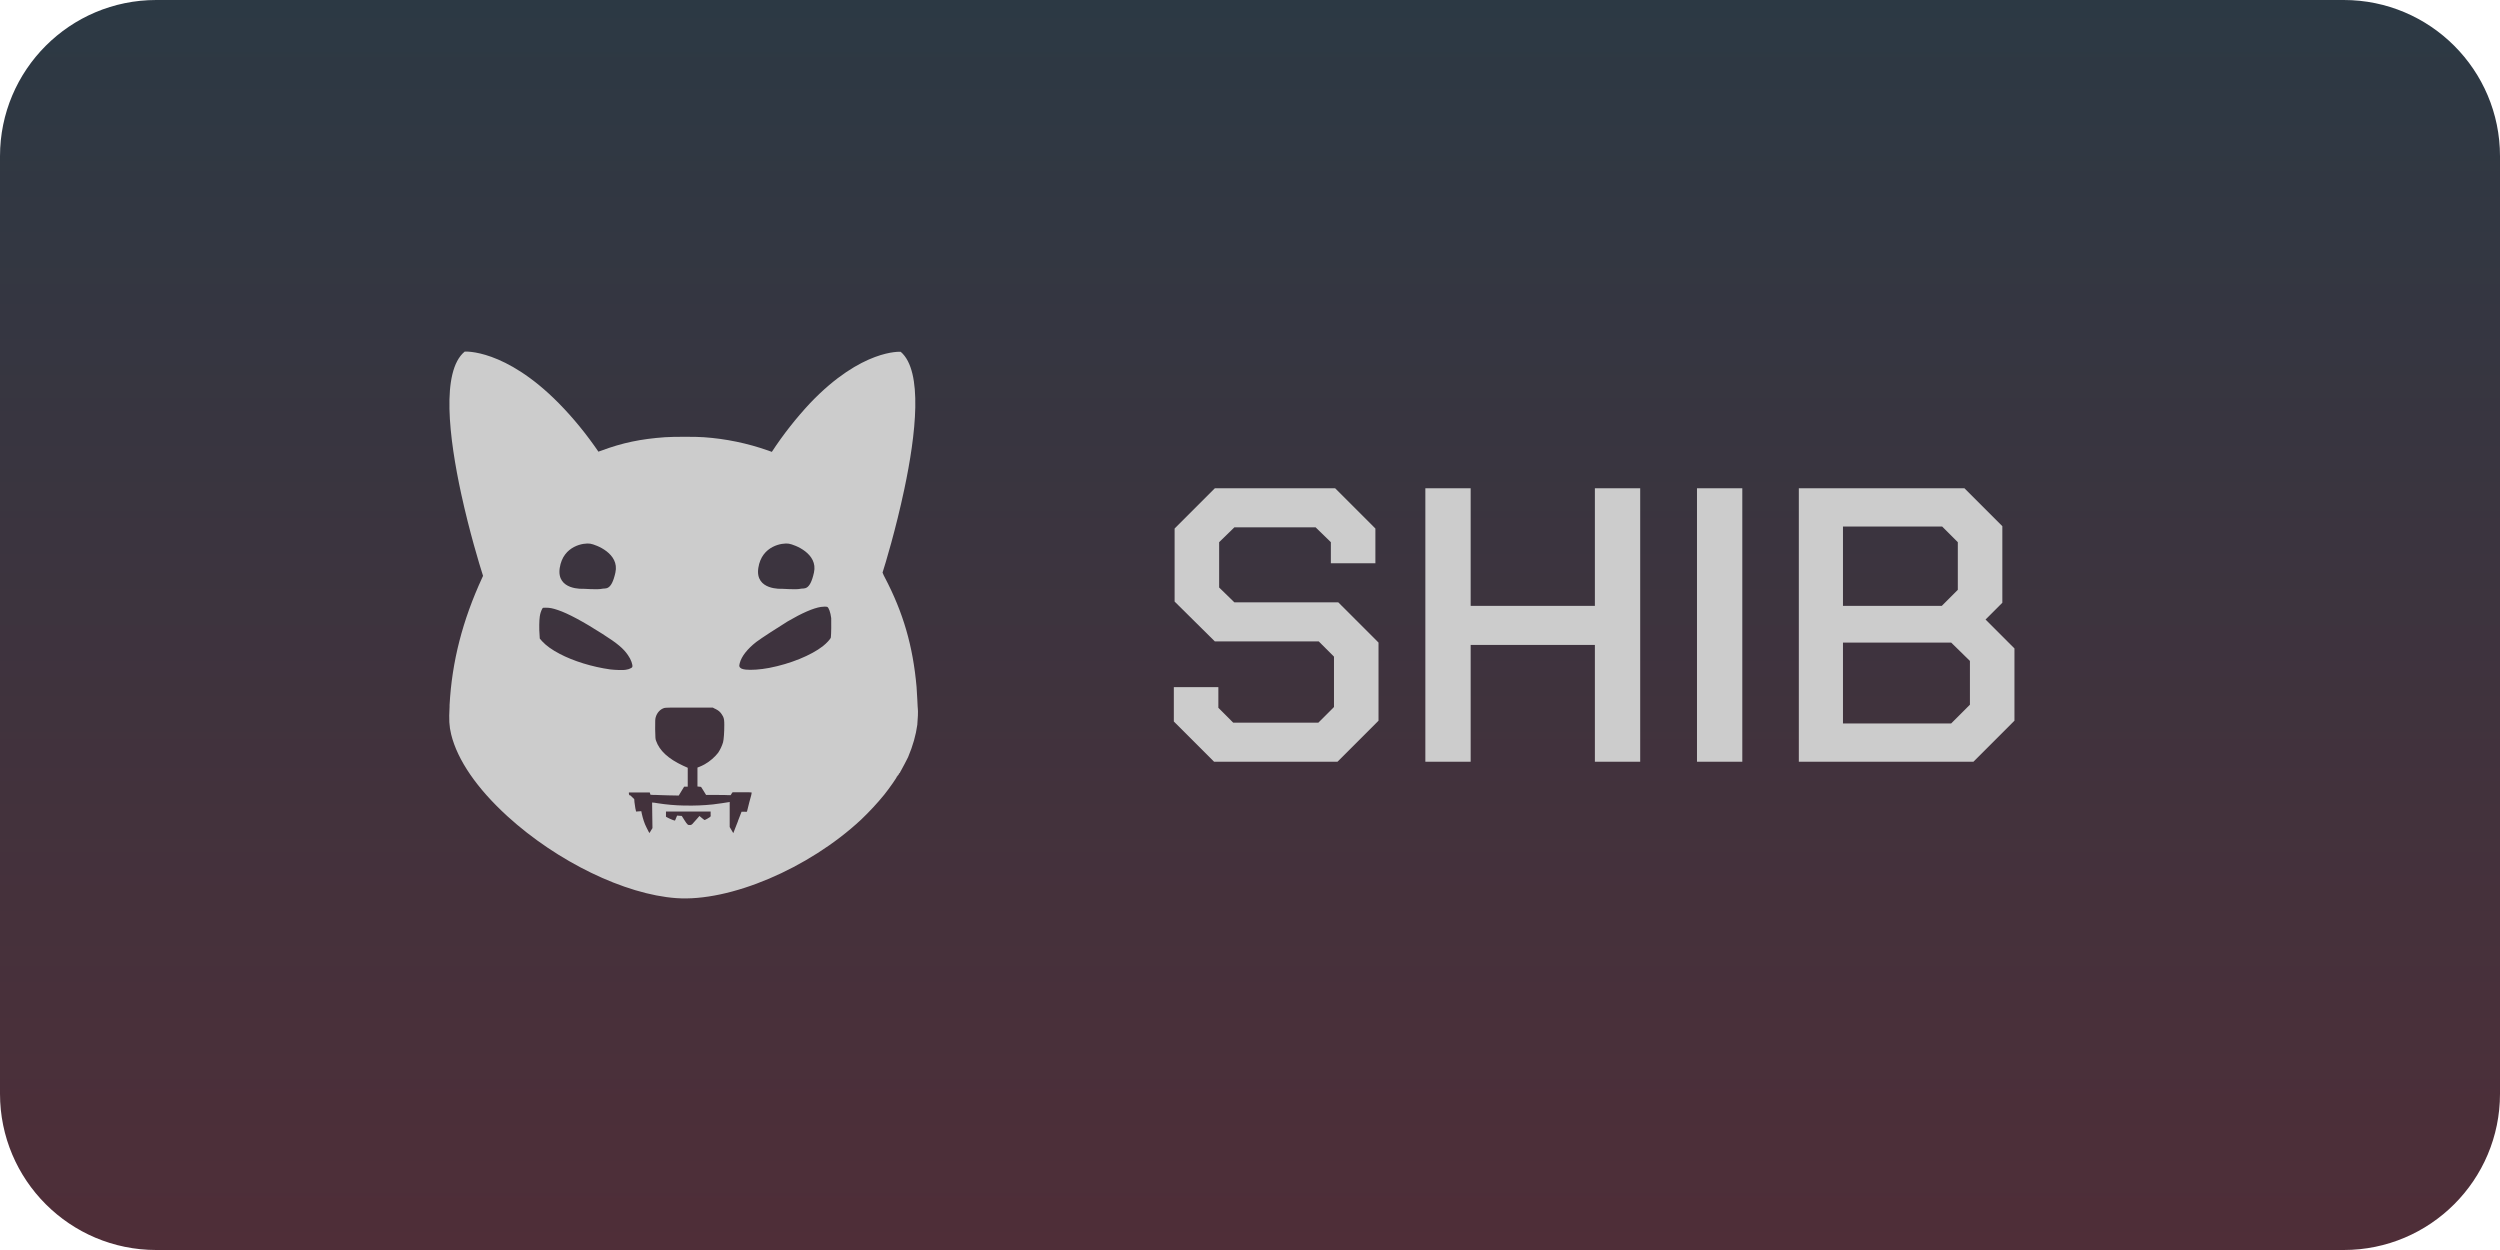
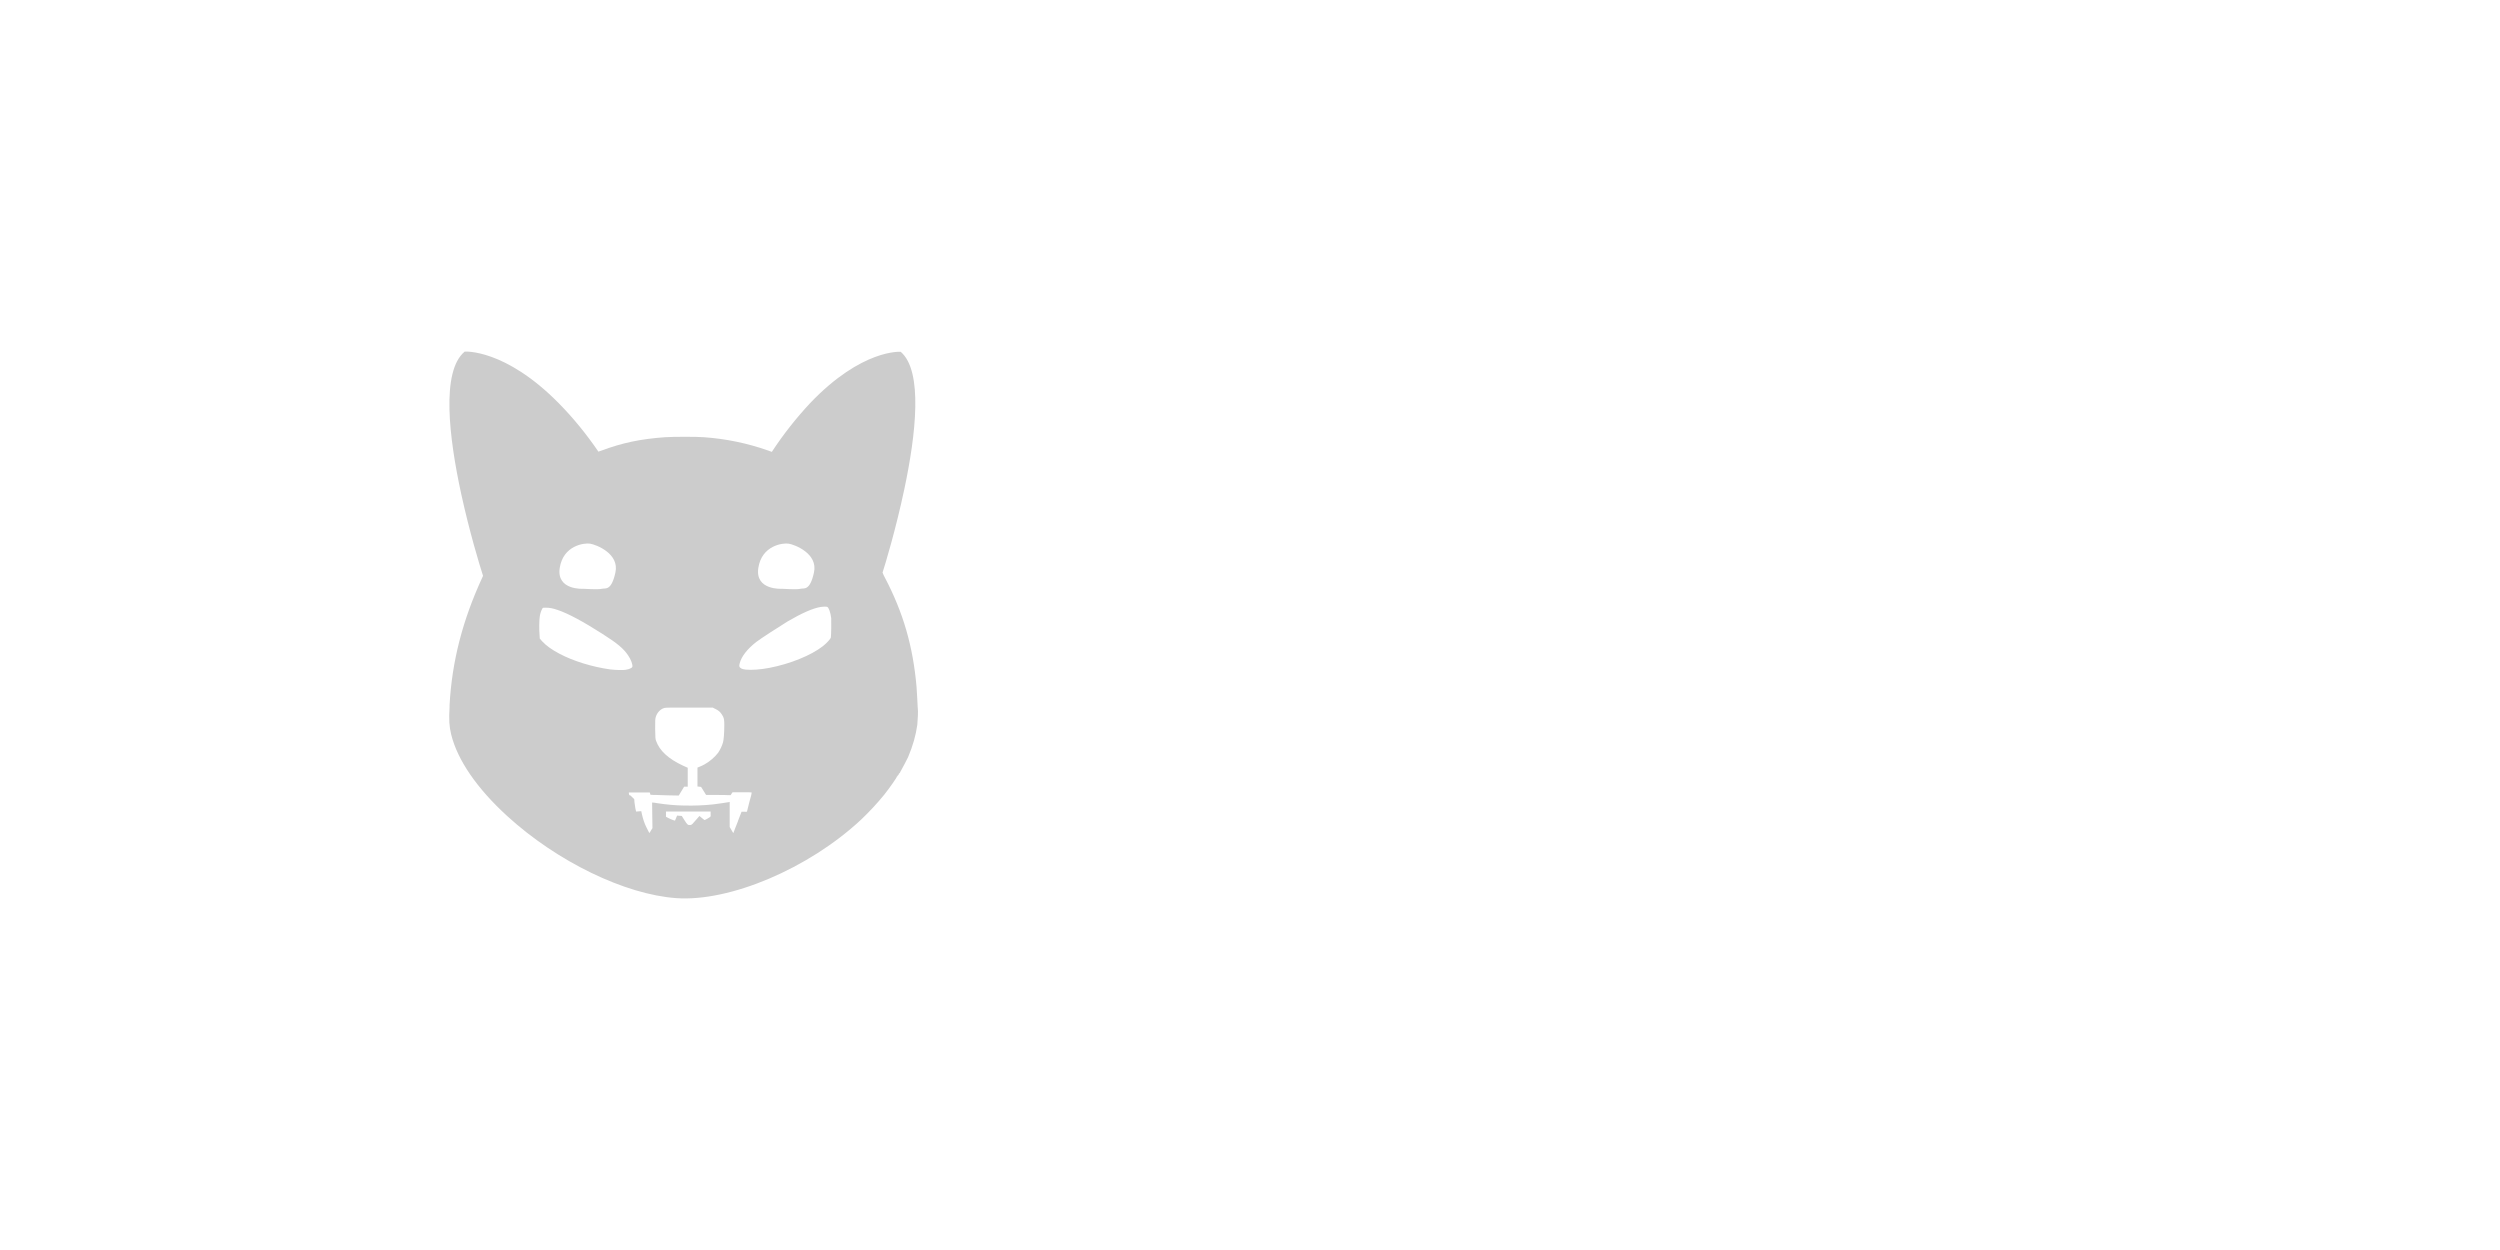
<svg xmlns="http://www.w3.org/2000/svg" width="64" height="32" viewBox="0 0 64 32" fill="none">
-   <path d="M0 4C0 1.791 1.791 0 4 0H60C62.209 0 64 1.791 64 4V28C64 30.209 62.209 32 60 32H4C1.791 32 0 30.209 0 28V4Z" fill="url(#paint0_linear_112_3158)" />
  <path d="M11.509 18.05C11.509 18.065 11.509 18.08 11.509 18.095C11.49 18.43 11.499 18.588 11.55 18.801C11.711 19.457 12.209 20.183 12.988 20.894C14.265 22.059 15.998 22.898 17.311 22.992C18.68 23.091 20.699 22.237 22.044 20.983C22.256 20.78 22.455 20.568 22.639 20.341C22.773 20.173 22.971 19.887 22.957 19.887C22.952 19.887 22.957 19.882 22.966 19.877C22.971 19.872 22.98 19.867 22.976 19.862C22.976 19.862 22.976 19.852 22.985 19.852C22.989 19.852 22.994 19.847 22.994 19.842C22.994 19.837 22.994 19.833 23.003 19.833C23.008 19.833 23.012 19.823 23.008 19.818C23.008 19.813 23.008 19.808 23.012 19.808C23.017 19.808 23.022 19.803 23.022 19.798C23.022 19.793 23.026 19.788 23.031 19.788C23.035 19.788 23.04 19.783 23.04 19.778C23.045 19.759 23.058 19.744 23.068 19.724C23.1 19.67 23.229 19.423 23.247 19.383C23.372 19.087 23.446 18.82 23.483 18.554C23.496 18.425 23.506 18.194 23.496 18.139C23.496 18.129 23.496 18.114 23.492 18.09C23.492 18.045 23.487 17.976 23.483 17.907C23.478 17.803 23.469 17.655 23.464 17.586C23.372 16.54 23.123 15.681 22.648 14.777C22.63 14.742 22.611 14.708 22.602 14.678C22.598 14.673 22.598 14.664 22.593 14.659C22.662 14.446 22.934 13.548 23.151 12.521C23.446 11.129 23.635 9.499 23.058 9.006C23.058 9.006 22.068 8.927 20.74 10.319C20.381 10.704 20.049 11.124 19.759 11.568L19.666 11.534C19.132 11.346 18.579 11.232 18.021 11.193C17.855 11.178 17.224 11.178 17.021 11.193C16.403 11.237 15.929 11.336 15.389 11.538C15.362 11.548 15.339 11.553 15.32 11.563C15.016 11.119 14.68 10.704 14.306 10.324C12.924 8.922 11.896 9.001 11.896 9.001C11.287 9.504 11.495 11.208 11.808 12.649C12.016 13.602 12.269 14.441 12.366 14.742C12.361 14.757 12.352 14.777 12.343 14.792C11.841 15.883 11.569 16.935 11.509 18.05ZM20.192 13.918C20.344 13.943 20.948 14.17 20.837 14.659C20.731 15.142 20.579 15.049 20.491 15.073C20.404 15.098 20.017 15.073 20.017 15.073C20.017 15.073 19.325 15.118 19.413 14.54C19.5 13.963 20.04 13.893 20.192 13.918ZM15.108 13.918C15.26 13.943 15.864 14.17 15.754 14.659C15.648 15.142 15.495 15.049 15.408 15.073C15.32 15.098 14.933 15.073 14.933 15.073C14.933 15.073 14.242 15.118 14.329 14.54C14.417 13.963 14.956 13.893 15.108 13.918ZM15.62 17.137C15.164 17.073 14.68 16.925 14.325 16.737C14.127 16.633 13.984 16.53 13.878 16.416L13.818 16.347L13.813 16.258C13.799 16.11 13.804 15.873 13.818 15.784C13.827 15.715 13.85 15.641 13.882 15.582C13.887 15.577 13.892 15.572 13.892 15.567C13.901 15.557 13.919 15.557 13.975 15.557C14.071 15.557 14.15 15.572 14.279 15.616C14.546 15.705 14.938 15.918 15.417 16.224C15.813 16.475 15.961 16.604 16.076 16.772C16.154 16.88 16.205 17.028 16.187 17.073C16.182 17.088 16.159 17.102 16.136 17.112C16.108 17.127 16.076 17.137 16.039 17.142C15.97 17.162 15.744 17.152 15.62 17.137ZM18.196 20.879C18.196 20.884 18.192 20.894 18.192 20.899C18.182 20.914 18.159 20.929 18.109 20.958C18.067 20.983 18.04 20.993 18.035 20.993C18.03 20.993 17.998 20.963 17.966 20.939L17.906 20.889L17.846 20.958C17.712 21.111 17.712 21.116 17.671 21.121C17.611 21.126 17.597 21.116 17.523 20.998C17.486 20.939 17.454 20.889 17.454 20.889C17.454 20.889 17.427 20.884 17.394 20.884L17.334 20.879L17.307 20.943L17.293 20.978L17.279 21.008L17.228 20.993C17.191 20.978 17.15 20.963 17.113 20.943L17.049 20.909V20.776H17.62H18.192V20.84C18.192 20.86 18.192 20.874 18.192 20.884C18.196 20.874 18.196 20.874 18.196 20.879ZM19.229 20.366C19.215 20.41 19.201 20.474 19.182 20.539C19.15 20.672 19.122 20.776 19.122 20.78C19.099 20.78 19.076 20.785 19.053 20.78H18.984L18.892 21.017V21.022C18.841 21.156 18.791 21.274 18.786 21.294L18.772 21.328L18.726 21.25L18.68 21.171V20.529L18.662 20.534C18.625 20.544 18.362 20.578 18.252 20.593C18.016 20.618 17.777 20.627 17.542 20.622C17.532 20.622 17.523 20.622 17.514 20.622C17.288 20.618 17.062 20.598 16.837 20.563C16.8 20.558 16.767 20.553 16.744 20.548C16.74 20.548 16.74 20.548 16.735 20.548C16.712 20.544 16.698 20.544 16.694 20.544C16.694 20.544 16.694 20.692 16.698 20.874L16.703 21.2L16.666 21.259C16.648 21.294 16.629 21.319 16.629 21.323C16.625 21.328 16.602 21.294 16.551 21.185C16.495 21.077 16.459 20.958 16.431 20.835L16.417 20.766L16.348 20.771L16.284 20.776L16.265 20.692C16.256 20.647 16.247 20.573 16.242 20.534L16.237 20.46L16.224 20.445L16.182 20.405C16.164 20.39 16.15 20.376 16.136 20.361C16.127 20.366 16.118 20.356 16.113 20.356C16.104 20.351 16.104 20.336 16.104 20.326C16.104 20.321 16.099 20.316 16.099 20.316V20.287H16.366H16.634L16.643 20.316L16.652 20.346L16.744 20.351C16.758 20.351 16.777 20.351 16.804 20.351C16.878 20.356 16.998 20.356 17.108 20.361L17.376 20.366L17.445 20.252L17.514 20.139H17.606V19.897V19.655L17.486 19.601C17.104 19.423 16.883 19.215 16.795 18.964C16.777 18.914 16.777 18.895 16.772 18.663C16.772 18.435 16.772 18.416 16.786 18.361C16.818 18.248 16.901 18.154 17.007 18.124C17.044 18.114 17.141 18.114 17.648 18.114H18.247L18.293 18.139L18.316 18.149C18.394 18.189 18.431 18.218 18.477 18.287C18.491 18.307 18.5 18.322 18.51 18.342C18.537 18.396 18.542 18.455 18.542 18.559C18.542 18.761 18.528 18.934 18.51 19.003C18.482 19.097 18.44 19.186 18.385 19.27C18.302 19.378 18.173 19.492 18.04 19.566C17.993 19.591 17.947 19.615 17.906 19.63L17.855 19.65V19.892V20.134L17.901 20.139L17.947 20.144L18.012 20.247L18.076 20.351H18.367C18.486 20.351 18.597 20.351 18.648 20.356C18.666 20.356 18.675 20.356 18.68 20.356C18.703 20.361 18.708 20.356 18.726 20.321L18.754 20.282H19.003C19.164 20.282 19.229 20.282 19.242 20.287C19.242 20.306 19.238 20.331 19.229 20.366ZM21.27 16.317C21.266 16.352 21.164 16.465 21.063 16.544C20.763 16.777 20.233 16.994 19.694 17.098C19.464 17.142 19.233 17.157 19.09 17.142C19.044 17.137 19.007 17.127 18.984 17.117C18.924 17.083 18.915 17.058 18.938 16.974C18.984 16.801 19.132 16.614 19.358 16.436C19.473 16.347 19.948 16.041 20.164 15.908C20.528 15.695 20.819 15.567 21.017 15.537C21.081 15.527 21.155 15.527 21.178 15.537C21.215 15.552 21.261 15.676 21.279 15.824C21.284 15.908 21.279 16.253 21.27 16.317Z" fill="#CCCCCC" />
-   <path d="M30.05 18.47V17.59H31.19V18.12L31.57 18.5H33.75L34.15 18.1V16.81L33.76 16.42H31.1L30.07 15.4V13.53L31.1 12.5H34.18L35.21 13.53V14.42H34.07V13.88L33.68 13.5H31.6L31.21 13.88V15.04L31.6 15.42H34.26L35.29 16.45V18.45L34.24 19.5H31.08L30.05 18.47ZM36.489 12.5H37.649V15.51H40.829V12.5H41.989V19.5H40.829V16.51H37.649V19.5H36.489V12.5ZM43.443 12.5H44.603V19.5H43.443V12.5ZM46.05 12.5H50.29L51.26 13.47V15.43L50.83 15.86L51.57 16.6V18.45L50.52 19.5H46.05V12.5ZM49.71 15.51L50.12 15.1V13.88L49.72 13.48H47.18V15.51H49.71ZM49.95 18.52L50.43 18.04V16.92L49.95 16.45H47.18V18.52H49.95Z" fill="#CCCCCC" />
  <defs>
    <linearGradient id="paint0_linear_112_3158" x1="32" y1="0" x2="32" y2="32" gradientUnits="userSpaceOnUse">
      <stop stop-color="#2C3944" />
      <stop offset="1" stop-color="#4F2E38" />
    </linearGradient>
  </defs>
</svg>